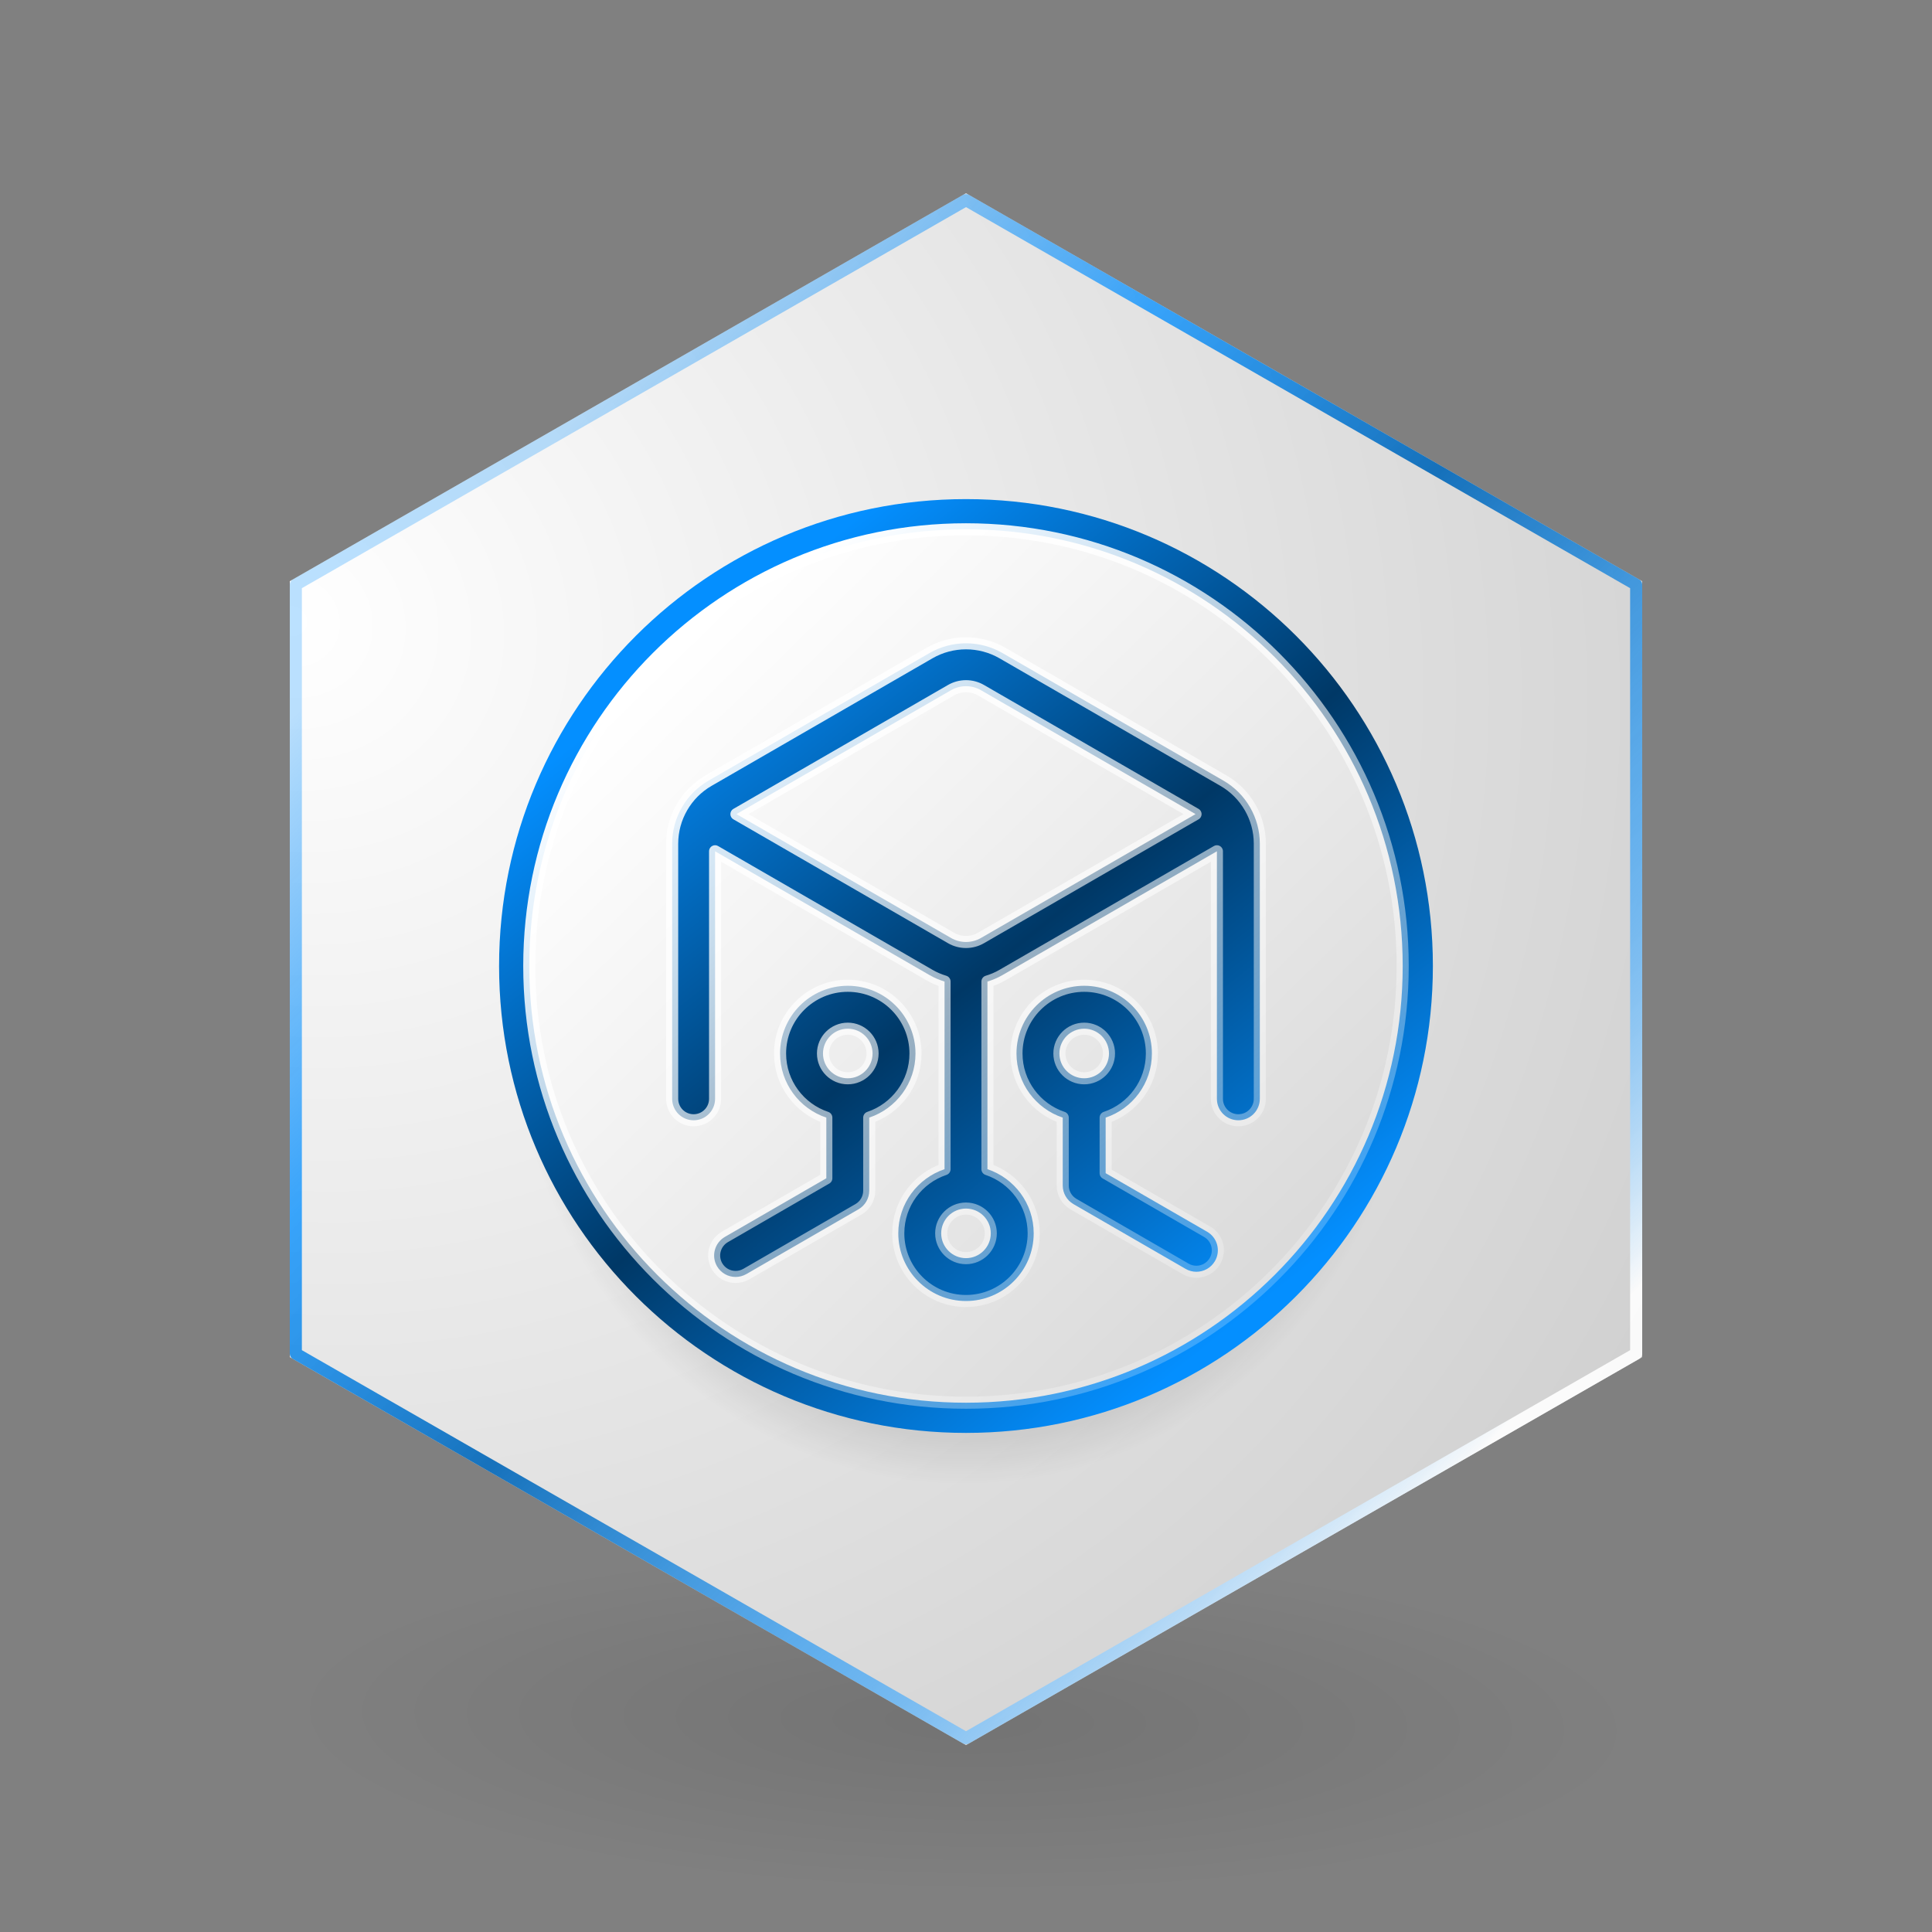
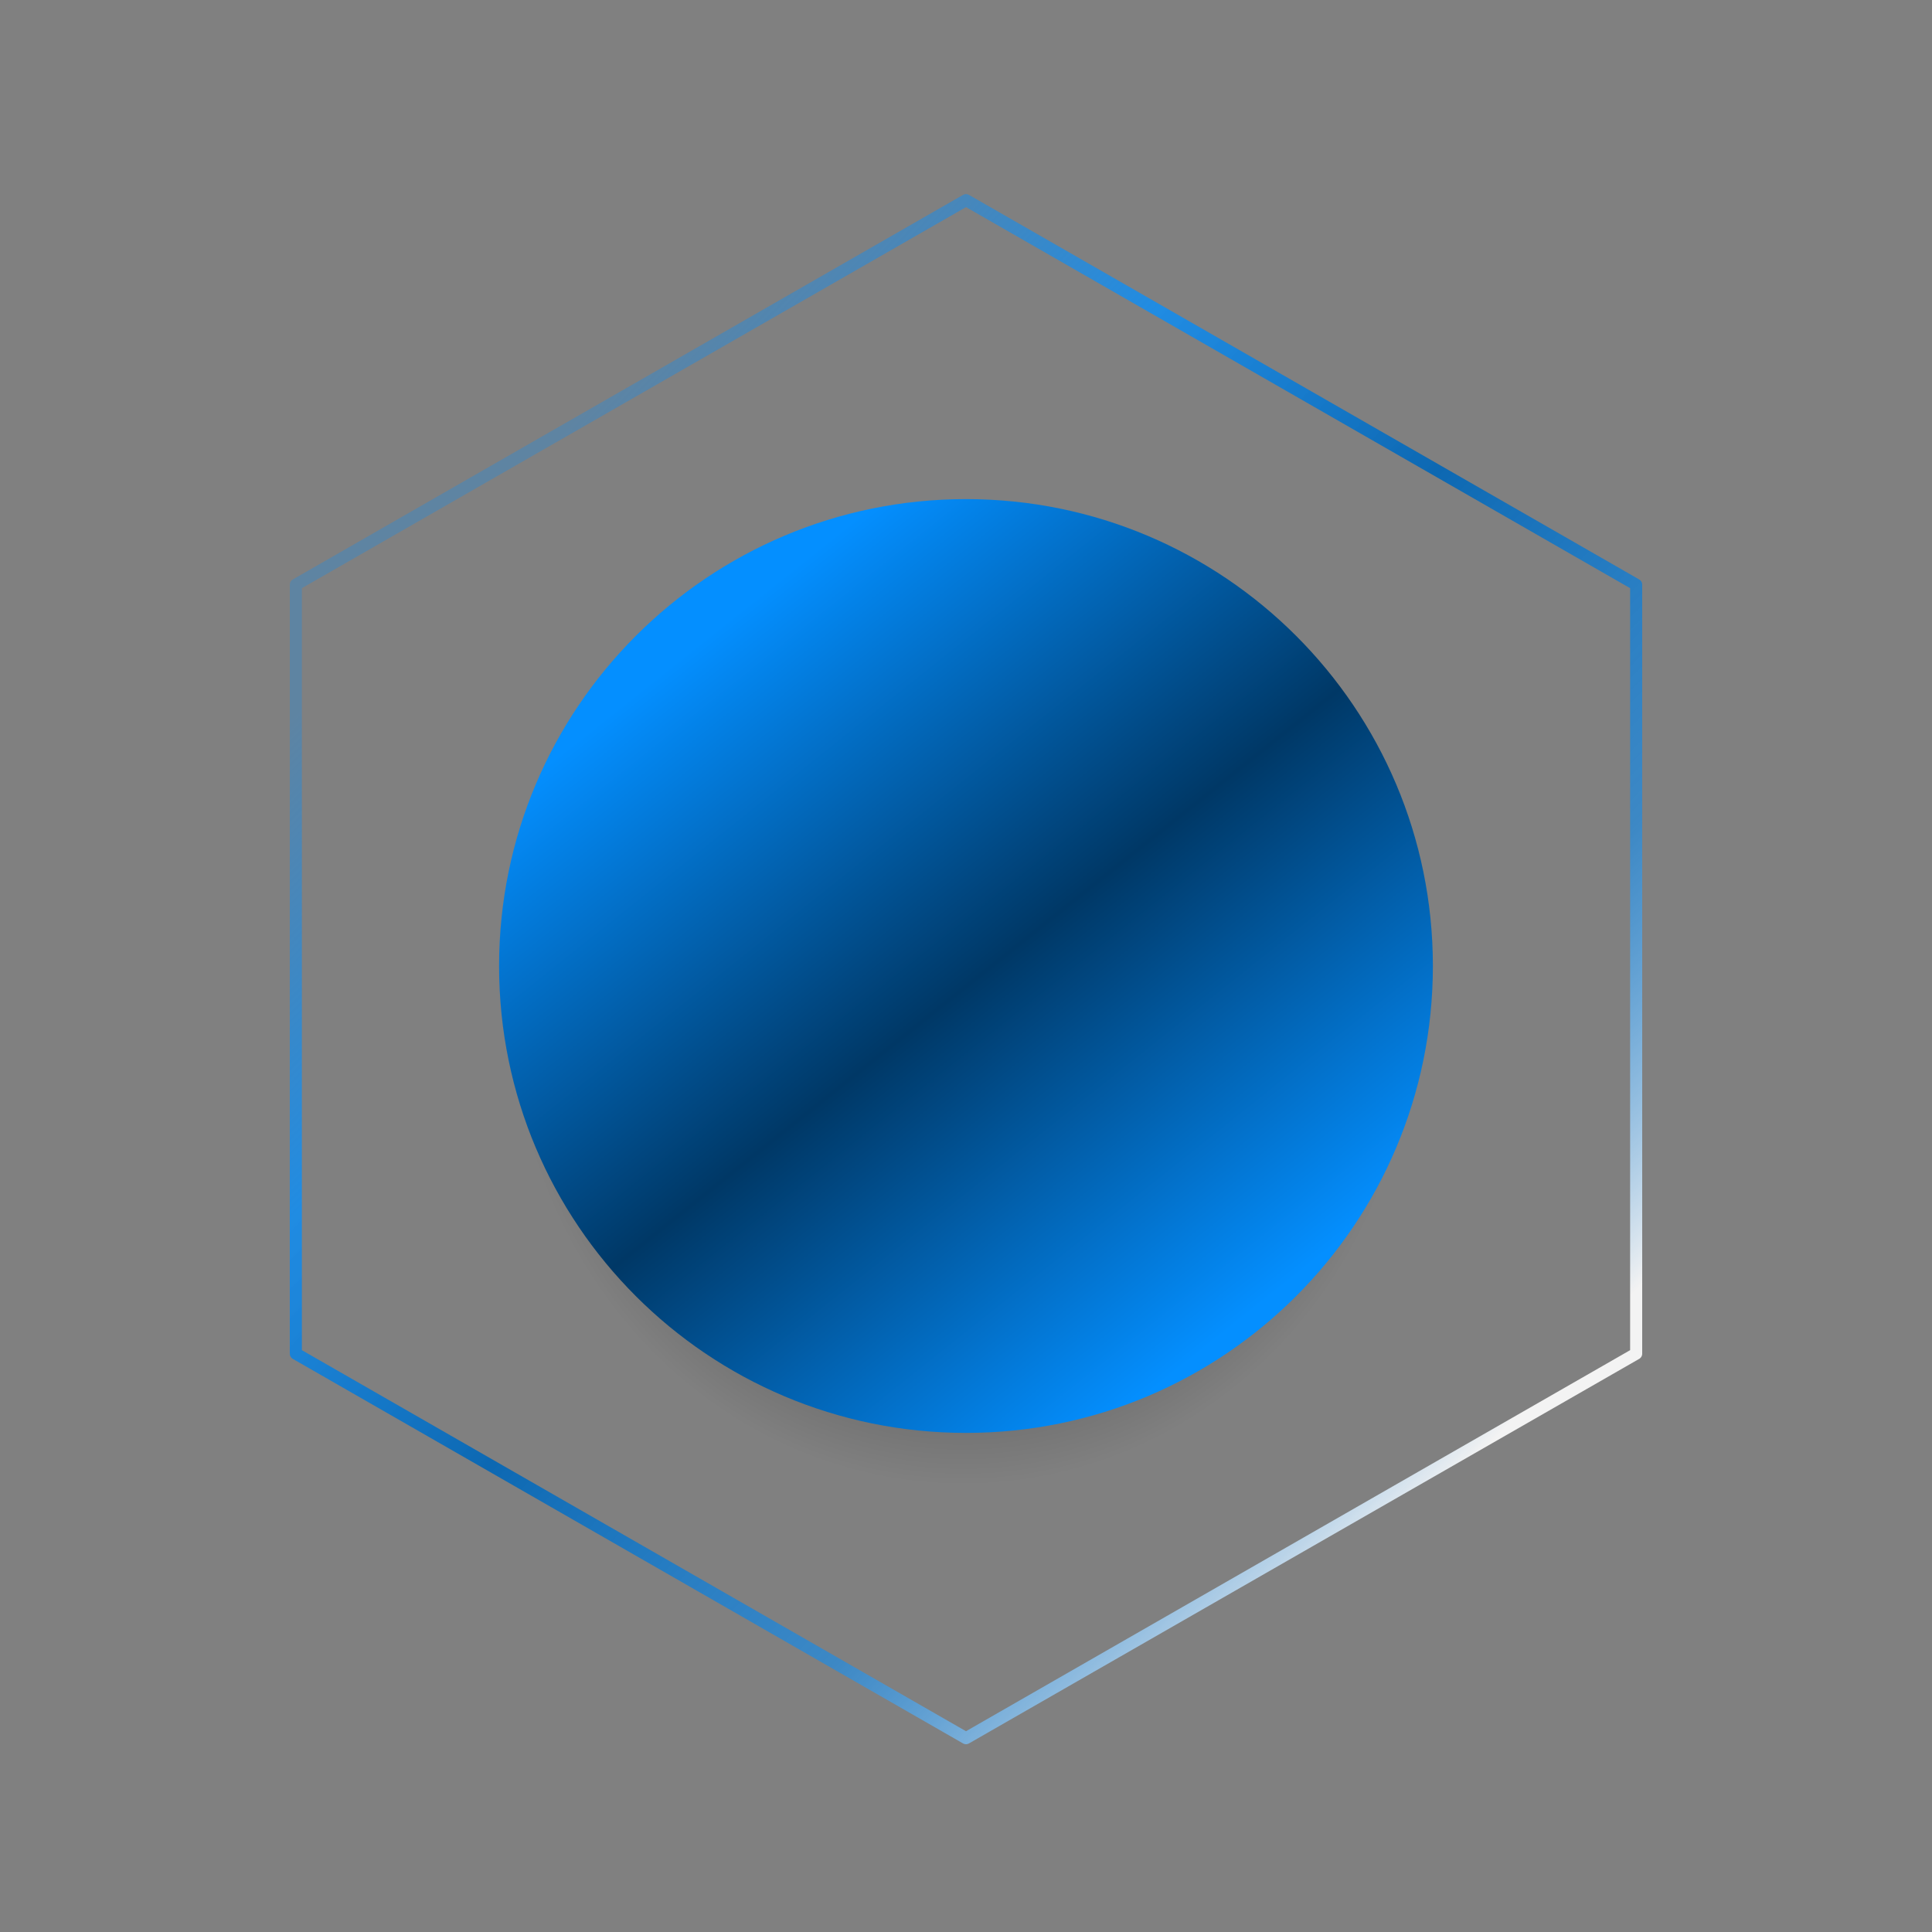
<svg xmlns="http://www.w3.org/2000/svg" width="160" height="160" viewBox="0 0 160 160" fill="none">
  <rect x="0" y="0" width="160" height="160" fill="#808080" stroke="none" />
-   <path d="M79.758 120L134.758 130V150L79.758 160L24.758 150V130L79.758 120Z" fill="url(#paint0_radial_6136_177702)" />
-   <path d="M80 16L136 48.131V112.393L80 144.525L24 112.393V48.131L80 16Z" fill="url(#paint1_radial_6136_177702)" />
  <path d="M24.5 48.421L80 16.576L135.5 48.421V112.104L80 143.948L24.5 112.104V48.421Z" stroke="url(#paint2_linear_6136_177702)" stroke-opacity="0.9" stroke-linejoin="round" />
  <path fill-rule="evenodd" clip-rule="evenodd" d="M79.758 123C101.849 123 119.758 105.091 119.758 83C119.758 60.909 101.849 43 79.758 43C57.666 43 39.758 60.909 39.758 83C39.758 105.091 57.666 123 79.758 123Z" fill="url(#paint3_radial_6136_177702)" />
  <path d="M70.209 84.692C68.801 84.692 67.656 85.837 67.656 87.246C67.656 88.654 68.801 89.799 70.209 89.799C71.618 89.799 72.763 88.654 72.763 87.246C72.763 85.837 71.618 84.692 70.209 84.692Z" fill="url(#paint4_linear_6136_177702)" />
  <path d="M89.788 89.799C88.38 89.799 87.235 88.654 87.235 87.246C87.235 85.837 88.38 84.692 89.788 84.692C91.197 84.692 92.342 85.837 92.342 87.246C92.342 88.654 91.197 89.799 89.788 89.799Z" fill="url(#paint5_linear_6136_177702)" />
-   <path d="M79.999 104.695C81.408 104.695 82.553 103.55 82.553 102.141C82.553 100.733 81.408 99.588 79.999 99.588C78.591 99.588 77.446 100.733 77.446 102.141C77.446 103.55 78.591 104.695 79.999 104.695Z" fill="url(#paint6_linear_6136_177702)" />
-   <path d="M78.51 78.112C79.429 78.644 80.57 78.644 81.489 78.112L99.994 67.43C99.978 67.419 99.963 67.409 99.948 67.398C99.897 67.362 99.846 67.326 99.79 67.294L81.489 56.726C80.57 56.194 79.429 56.194 78.51 56.726L60.209 67.294C60.157 67.321 60.109 67.355 60.061 67.39C60.043 67.403 60.024 67.417 60.005 67.43L78.51 78.112Z" fill="url(#paint7_linear_6136_177702)" />
-   <path fill-rule="evenodd" clip-rule="evenodd" d="M116.665 80C116.665 100.251 100.249 116.667 79.999 116.667C59.748 116.667 43.332 100.251 43.332 80C43.332 59.75 59.748 43.334 79.999 43.334C100.249 43.334 116.665 59.75 116.665 80ZM59.812 104.614C59.459 104.001 59.672 103.222 60.28 102.869L68.933 97.868V92.182C66.732 91.616 65.102 89.62 65.102 87.246C65.102 84.428 67.392 82.138 70.209 82.138C73.027 82.138 75.317 84.428 75.317 87.246C75.317 89.616 73.686 91.612 71.486 92.182V98.609C71.486 99.064 71.243 99.486 70.848 99.715L61.557 105.082C61.353 105.197 61.136 105.252 60.919 105.252C60.476 105.252 60.05 105.023 59.812 104.614ZM94.895 87.246C94.895 84.428 92.606 82.138 89.788 82.138C86.971 82.138 84.681 84.428 84.681 87.246C84.681 89.62 86.311 91.616 88.511 92.182V98.179C88.511 98.634 88.754 99.056 89.15 99.286L98.441 104.652C98.641 104.767 98.862 104.823 99.079 104.823C99.522 104.823 99.947 104.593 100.186 104.184C100.539 103.571 100.33 102.792 99.717 102.439L91.065 97.447V92.182C93.265 91.616 94.895 89.62 94.895 87.246ZM82.766 54.513L101.066 65.081C102.773 66.064 103.833 67.898 103.833 69.868V90.999C103.833 91.706 103.262 92.276 102.556 92.276C101.849 92.276 101.279 91.706 101.279 90.999V69.868C101.279 69.823 101.275 69.779 101.27 69.734C101.267 69.704 101.264 69.674 101.262 69.643L82.766 80.321C82.298 80.593 81.791 80.781 81.276 80.904V97.2C83.477 97.766 85.106 99.762 85.106 102.137C85.106 104.954 82.817 107.244 79.999 107.244C77.182 107.244 74.892 104.954 74.892 102.137C74.892 99.766 76.522 97.77 78.723 97.2V80.904C78.208 80.781 77.705 80.593 77.233 80.321L58.737 69.643C58.728 69.715 58.72 69.792 58.72 69.868V90.999C58.72 91.706 58.149 92.276 57.443 92.276C56.736 92.276 56.166 91.706 56.166 90.999V69.868C56.166 67.898 57.226 66.064 58.932 65.081L77.233 54.513C78.94 53.53 81.059 53.53 82.766 54.513Z" fill="url(#paint8_linear_6136_177702)" />
+   <path d="M79.999 104.695C81.408 104.695 82.553 103.55 82.553 102.141C82.553 100.733 81.408 99.588 79.999 99.588C77.446 103.55 78.591 104.695 79.999 104.695Z" fill="url(#paint6_linear_6136_177702)" />
  <path fill-rule="evenodd" clip-rule="evenodd" d="M118.665 80C118.665 101.355 101.354 118.667 79.999 118.667C58.644 118.667 41.332 101.355 41.332 80C41.332 58.645 58.644 41.334 79.999 41.334C101.354 41.334 118.665 58.645 118.665 80Z" fill="url(#paint9_linear_6136_177702)" />
-   <path d="M100.779 70.499L83.017 80.753L100.779 70.499ZM100.779 70.499V90.999C100.779 91.982 101.573 92.776 102.556 92.776C103.539 92.776 104.333 91.982 104.333 90.999V69.868C104.333 67.719 103.178 65.72 101.316 64.647C101.316 64.647 101.316 64.647 101.316 64.647L83.016 54.08L83.015 54.08C81.154 53.008 78.844 53.008 76.983 54.08L76.983 54.08L58.683 64.647C56.821 65.72 55.666 67.719 55.666 69.868V90.999C55.666 91.982 56.46 92.776 57.443 92.776C58.425 92.776 59.22 91.982 59.22 90.999V70.499L76.983 80.754L76.983 80.754C77.383 80.985 77.799 81.158 78.223 81.287V96.827C76 97.573 74.392 99.668 74.392 102.137C74.392 105.231 76.906 107.744 79.999 107.744C83.093 107.744 85.606 105.231 85.606 102.137C85.606 99.665 83.999 97.569 81.776 96.827V81.287C82.2 81.159 82.618 80.985 83.016 80.754L100.779 70.499ZM59.379 104.864L59.38 104.866C59.71 105.432 60.303 105.752 60.919 105.752C61.223 105.752 61.524 105.674 61.802 105.518L61.802 105.518L61.807 105.515L71.098 100.148L71.099 100.148C71.648 99.829 71.986 99.243 71.986 98.609V92.555C74.208 91.81 75.817 89.714 75.817 87.246C75.817 84.152 73.303 81.638 70.209 81.638C67.116 81.638 64.602 84.152 64.602 87.246C64.602 89.718 66.21 91.814 68.433 92.556V97.58L60.03 102.436L60.029 102.437C59.184 102.927 58.887 104.01 59.379 104.864ZM88.899 99.718L88.9 99.719L98.191 105.085L98.192 105.086C98.47 105.246 98.778 105.323 99.079 105.323C99.695 105.323 100.287 105.002 100.617 104.436L100.619 104.434C101.11 103.582 100.82 102.497 99.967 102.006L91.565 97.158V92.556C93.788 91.814 95.395 89.718 95.395 87.246C95.395 84.152 92.882 81.638 89.788 81.638C86.695 81.638 84.181 84.152 84.181 87.246C84.181 89.718 85.789 91.814 88.011 92.556V98.179C88.011 98.813 88.349 99.399 88.899 99.718ZM81.239 77.679L81.239 77.679C80.474 78.122 79.525 78.122 78.76 77.679L78.76 77.679L60.989 67.421L78.76 57.159L78.76 57.159C79.525 56.717 80.474 56.717 81.239 57.159L81.239 57.159L99.01 67.421L81.239 77.679ZM116.165 80C116.165 99.975 99.973 116.167 79.999 116.167C60.024 116.167 43.832 99.975 43.832 80C43.832 60.026 60.024 43.834 79.999 43.834C99.973 43.834 116.165 60.026 116.165 80ZM68.156 87.246C68.156 86.113 69.077 85.192 70.209 85.192C71.342 85.192 72.263 86.113 72.263 87.246C72.263 88.378 71.342 89.299 70.209 89.299C69.077 89.299 68.156 88.378 68.156 87.246ZM89.788 89.299C88.656 89.299 87.735 88.378 87.735 87.246C87.735 86.113 88.656 85.192 89.788 85.192C90.921 85.192 91.842 86.113 91.842 87.246C91.842 88.378 90.921 89.299 89.788 89.299ZM82.053 102.141C82.053 103.274 81.132 104.195 79.999 104.195C78.867 104.195 77.946 103.274 77.946 102.141C77.946 101.009 78.867 100.088 79.999 100.088C81.132 100.088 82.053 101.009 82.053 102.141Z" fill="url(#paint10_linear_6136_177702)" stroke="url(#paint11_linear_6136_177702)" stroke-linejoin="round" />
  <defs>
    <radialGradient id="paint0_radial_6136_177702" cx="0" cy="0" r="1" gradientUnits="userSpaceOnUse" gradientTransform="translate(79.758 142.5) rotate(90.989) scale(14.037 55.008)">
      <stop stop-opacity="0.1" />
      <stop offset="1" stop-opacity="0" />
    </radialGradient>
    <radialGradient id="paint1_radial_6136_177702" cx="0" cy="0" r="1" gradientUnits="userSpaceOnUse" gradientTransform="translate(24 50.286) rotate(28.856) scale(127.877 116.037)">
      <stop stop-color="white" />
      <stop offset="1" stop-color="#D1D1D1" />
    </radialGradient>
    <linearGradient id="paint2_linear_6136_177702" x1="97.05" y1="147.166" x2="14.951" y2="69.061" gradientUnits="userSpaceOnUse">
      <stop stop-color="white" />
      <stop offset="0.234" stop-color="#048FFF" stop-opacity="0.6" />
      <stop offset="0.517" stop-color="#0065B7" />
      <stop offset="0.748" stop-color="#048FFF" stop-opacity="0.861" />
      <stop offset="1" stop-color="#048FFF" stop-opacity="0.3" />
    </linearGradient>
    <radialGradient id="paint3_radial_6136_177702" cx="0" cy="0" r="1" gradientUnits="userSpaceOnUse" gradientTransform="translate(79.758 83) rotate(90) scale(40 37.5)">
      <stop offset="0.237" stop-opacity="0.6" />
      <stop offset="1" stop-opacity="0" />
    </radialGradient>
    <linearGradient id="paint4_linear_6136_177702" x1="55.536" y1="53.777" x2="106.461" y2="105.7" gradientUnits="userSpaceOnUse">
      <stop stop-color="white" stop-opacity="0.9" />
      <stop offset="1" stop-color="white" stop-opacity="0.3" />
    </linearGradient>
    <linearGradient id="paint5_linear_6136_177702" x1="55.536" y1="53.777" x2="106.461" y2="105.7" gradientUnits="userSpaceOnUse">
      <stop stop-color="white" stop-opacity="0.9" />
      <stop offset="1" stop-color="white" stop-opacity="0.3" />
    </linearGradient>
    <linearGradient id="paint6_linear_6136_177702" x1="55.536" y1="53.777" x2="106.461" y2="105.7" gradientUnits="userSpaceOnUse">
      <stop stop-color="white" stop-opacity="0.9" />
      <stop offset="1" stop-color="white" stop-opacity="0.3" />
    </linearGradient>
    <linearGradient id="paint7_linear_6136_177702" x1="55.536" y1="53.777" x2="106.461" y2="105.7" gradientUnits="userSpaceOnUse">
      <stop stop-color="white" stop-opacity="0.9" />
      <stop offset="1" stop-color="white" stop-opacity="0.3" />
    </linearGradient>
    <linearGradient id="paint8_linear_6136_177702" x1="55.536" y1="53.777" x2="106.461" y2="105.7" gradientUnits="userSpaceOnUse">
      <stop stop-color="white" stop-opacity="0.9" />
      <stop offset="1" stop-color="white" stop-opacity="0.3" />
    </linearGradient>
    <linearGradient id="paint9_linear_6136_177702" x1="56.036" y1="54.775" x2="100.969" y2="111.191" gradientUnits="userSpaceOnUse">
      <stop stop-color="#048FFF" />
      <stop offset="0.499" stop-color="#003866" />
      <stop offset="0.995" stop-color="#048FFF" />
    </linearGradient>
    <linearGradient id="paint10_linear_6136_177702" x1="55.536" y1="53.777" x2="106.461" y2="105.7" gradientUnits="userSpaceOnUse">
      <stop stop-color="white" />
      <stop offset="1" stop-color="#DADADA" />
    </linearGradient>
    <linearGradient id="paint11_linear_6136_177702" x1="56.036" y1="54.775" x2="100.969" y2="111.191" gradientUnits="userSpaceOnUse">
      <stop stop-color="white" />
      <stop offset="1" stop-color="white" stop-opacity="0.2" />
    </linearGradient>
  </defs>
</svg>